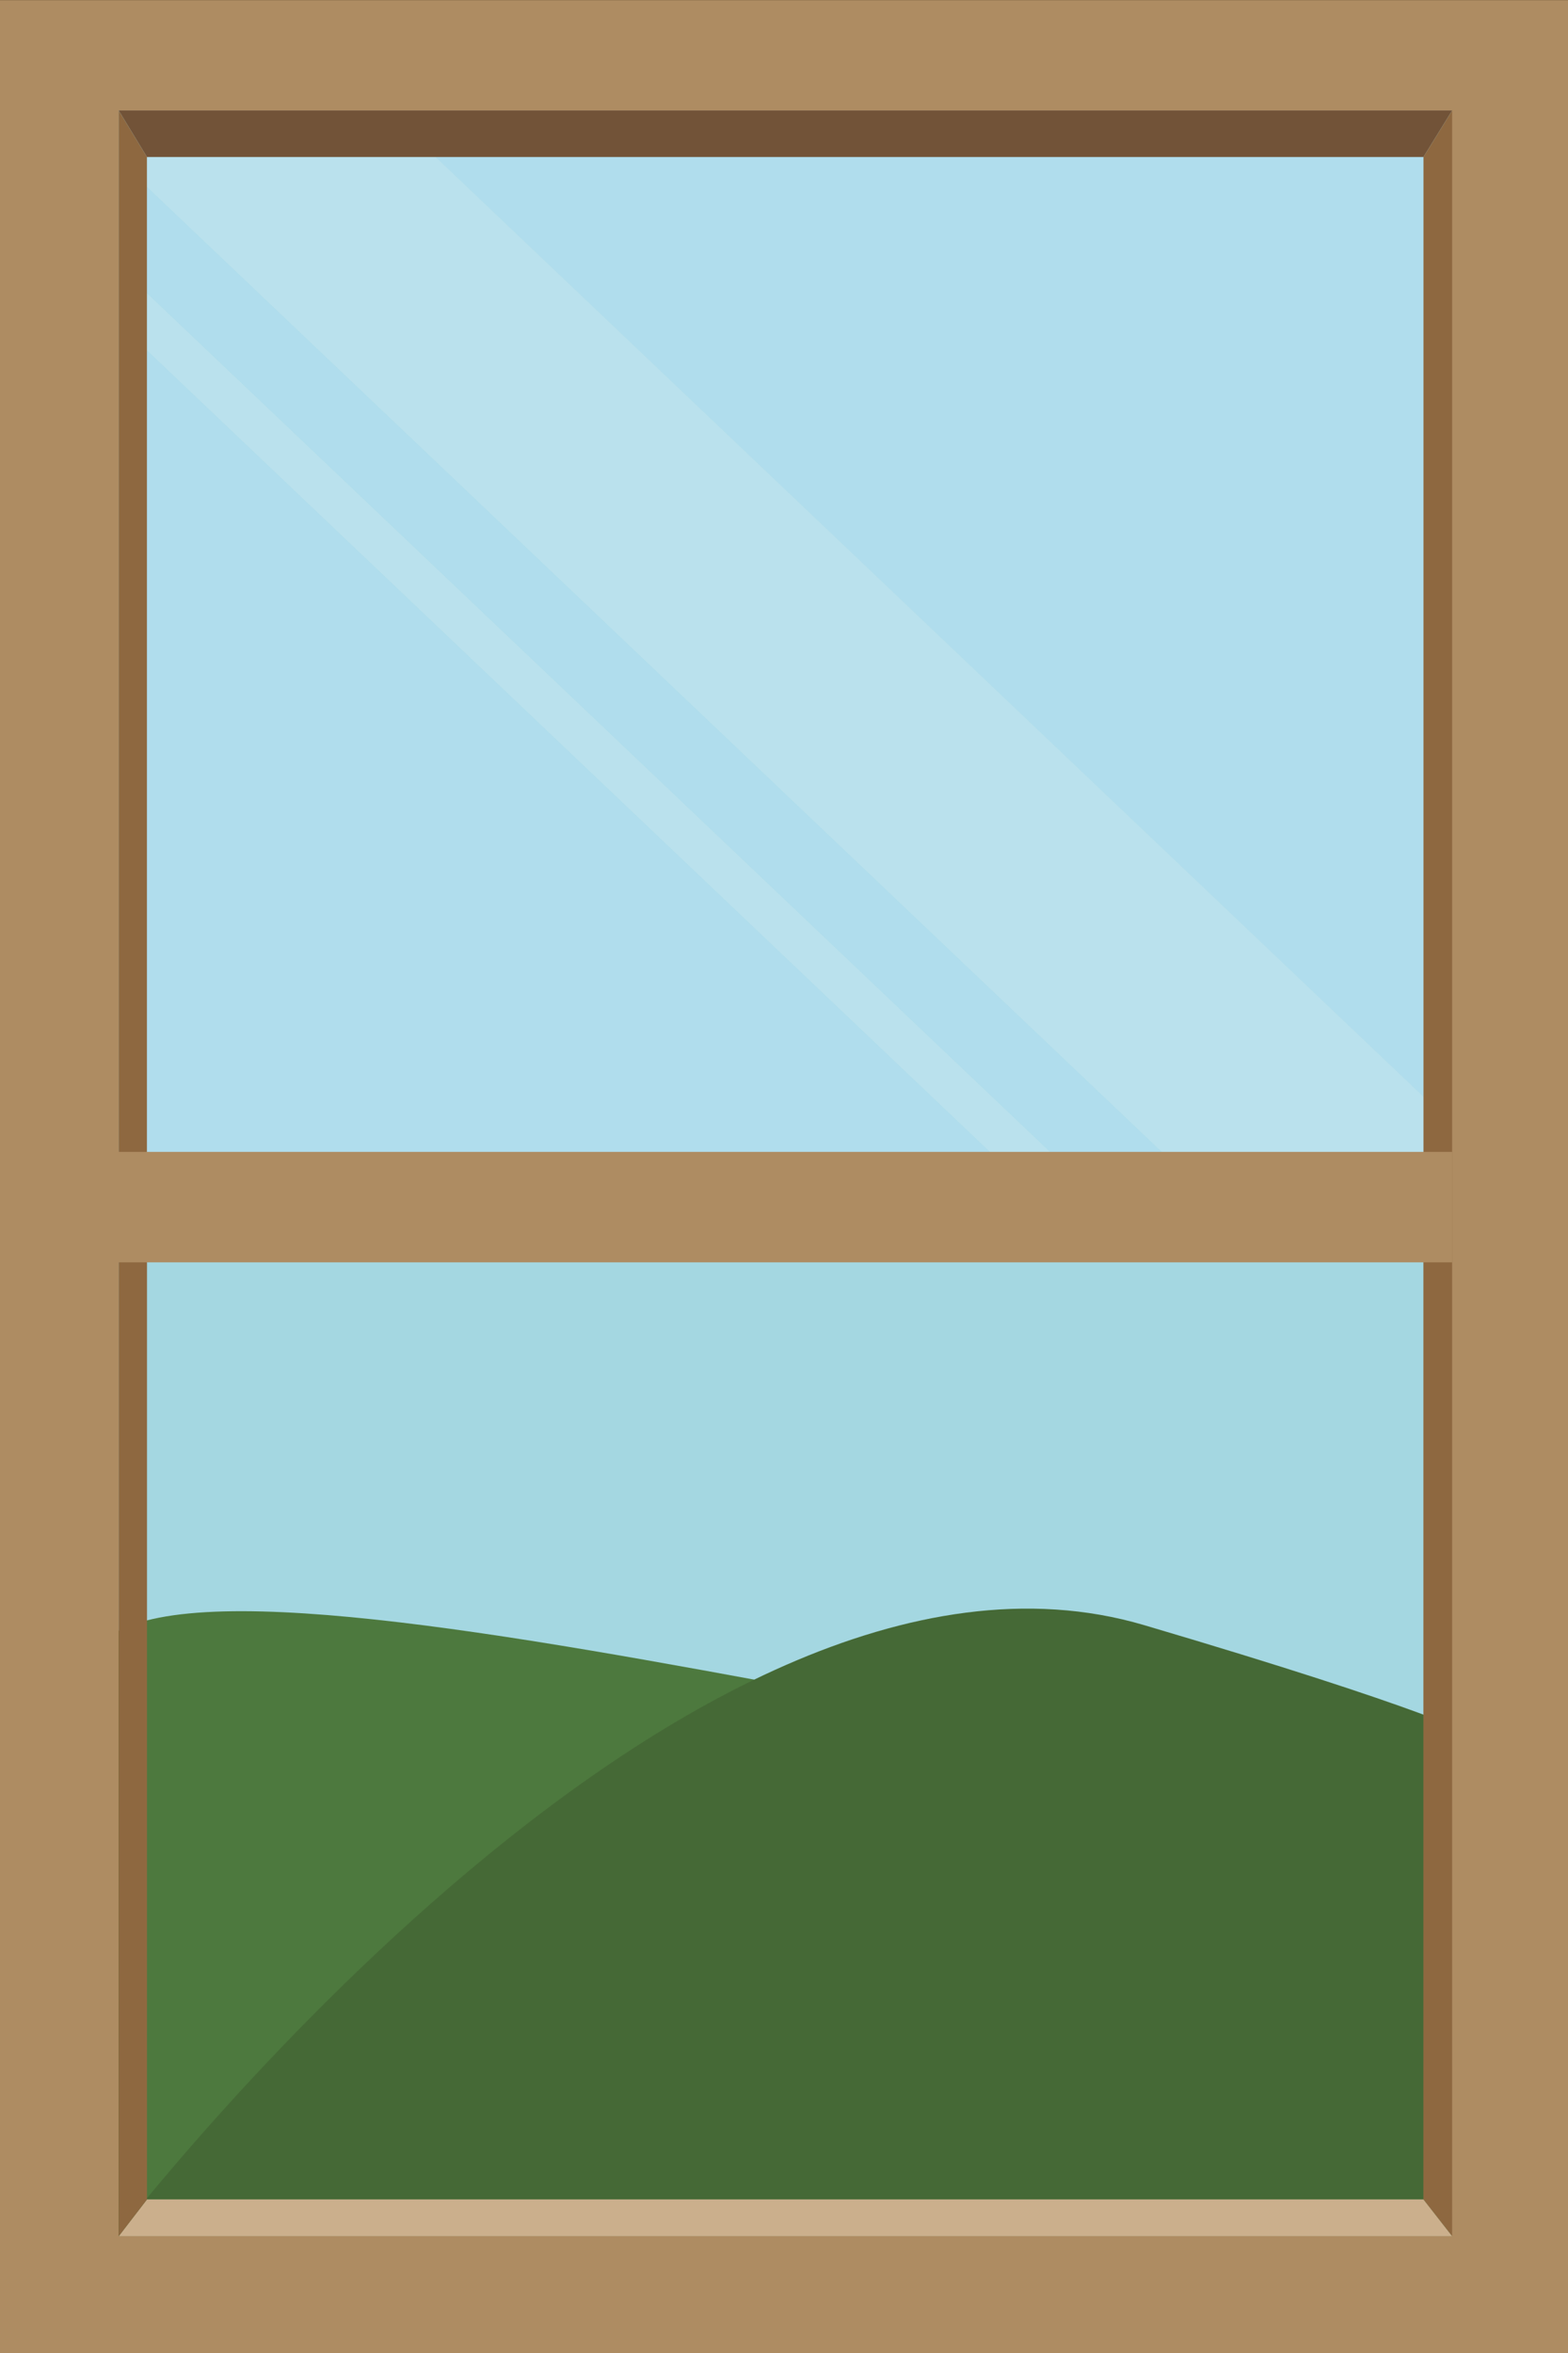
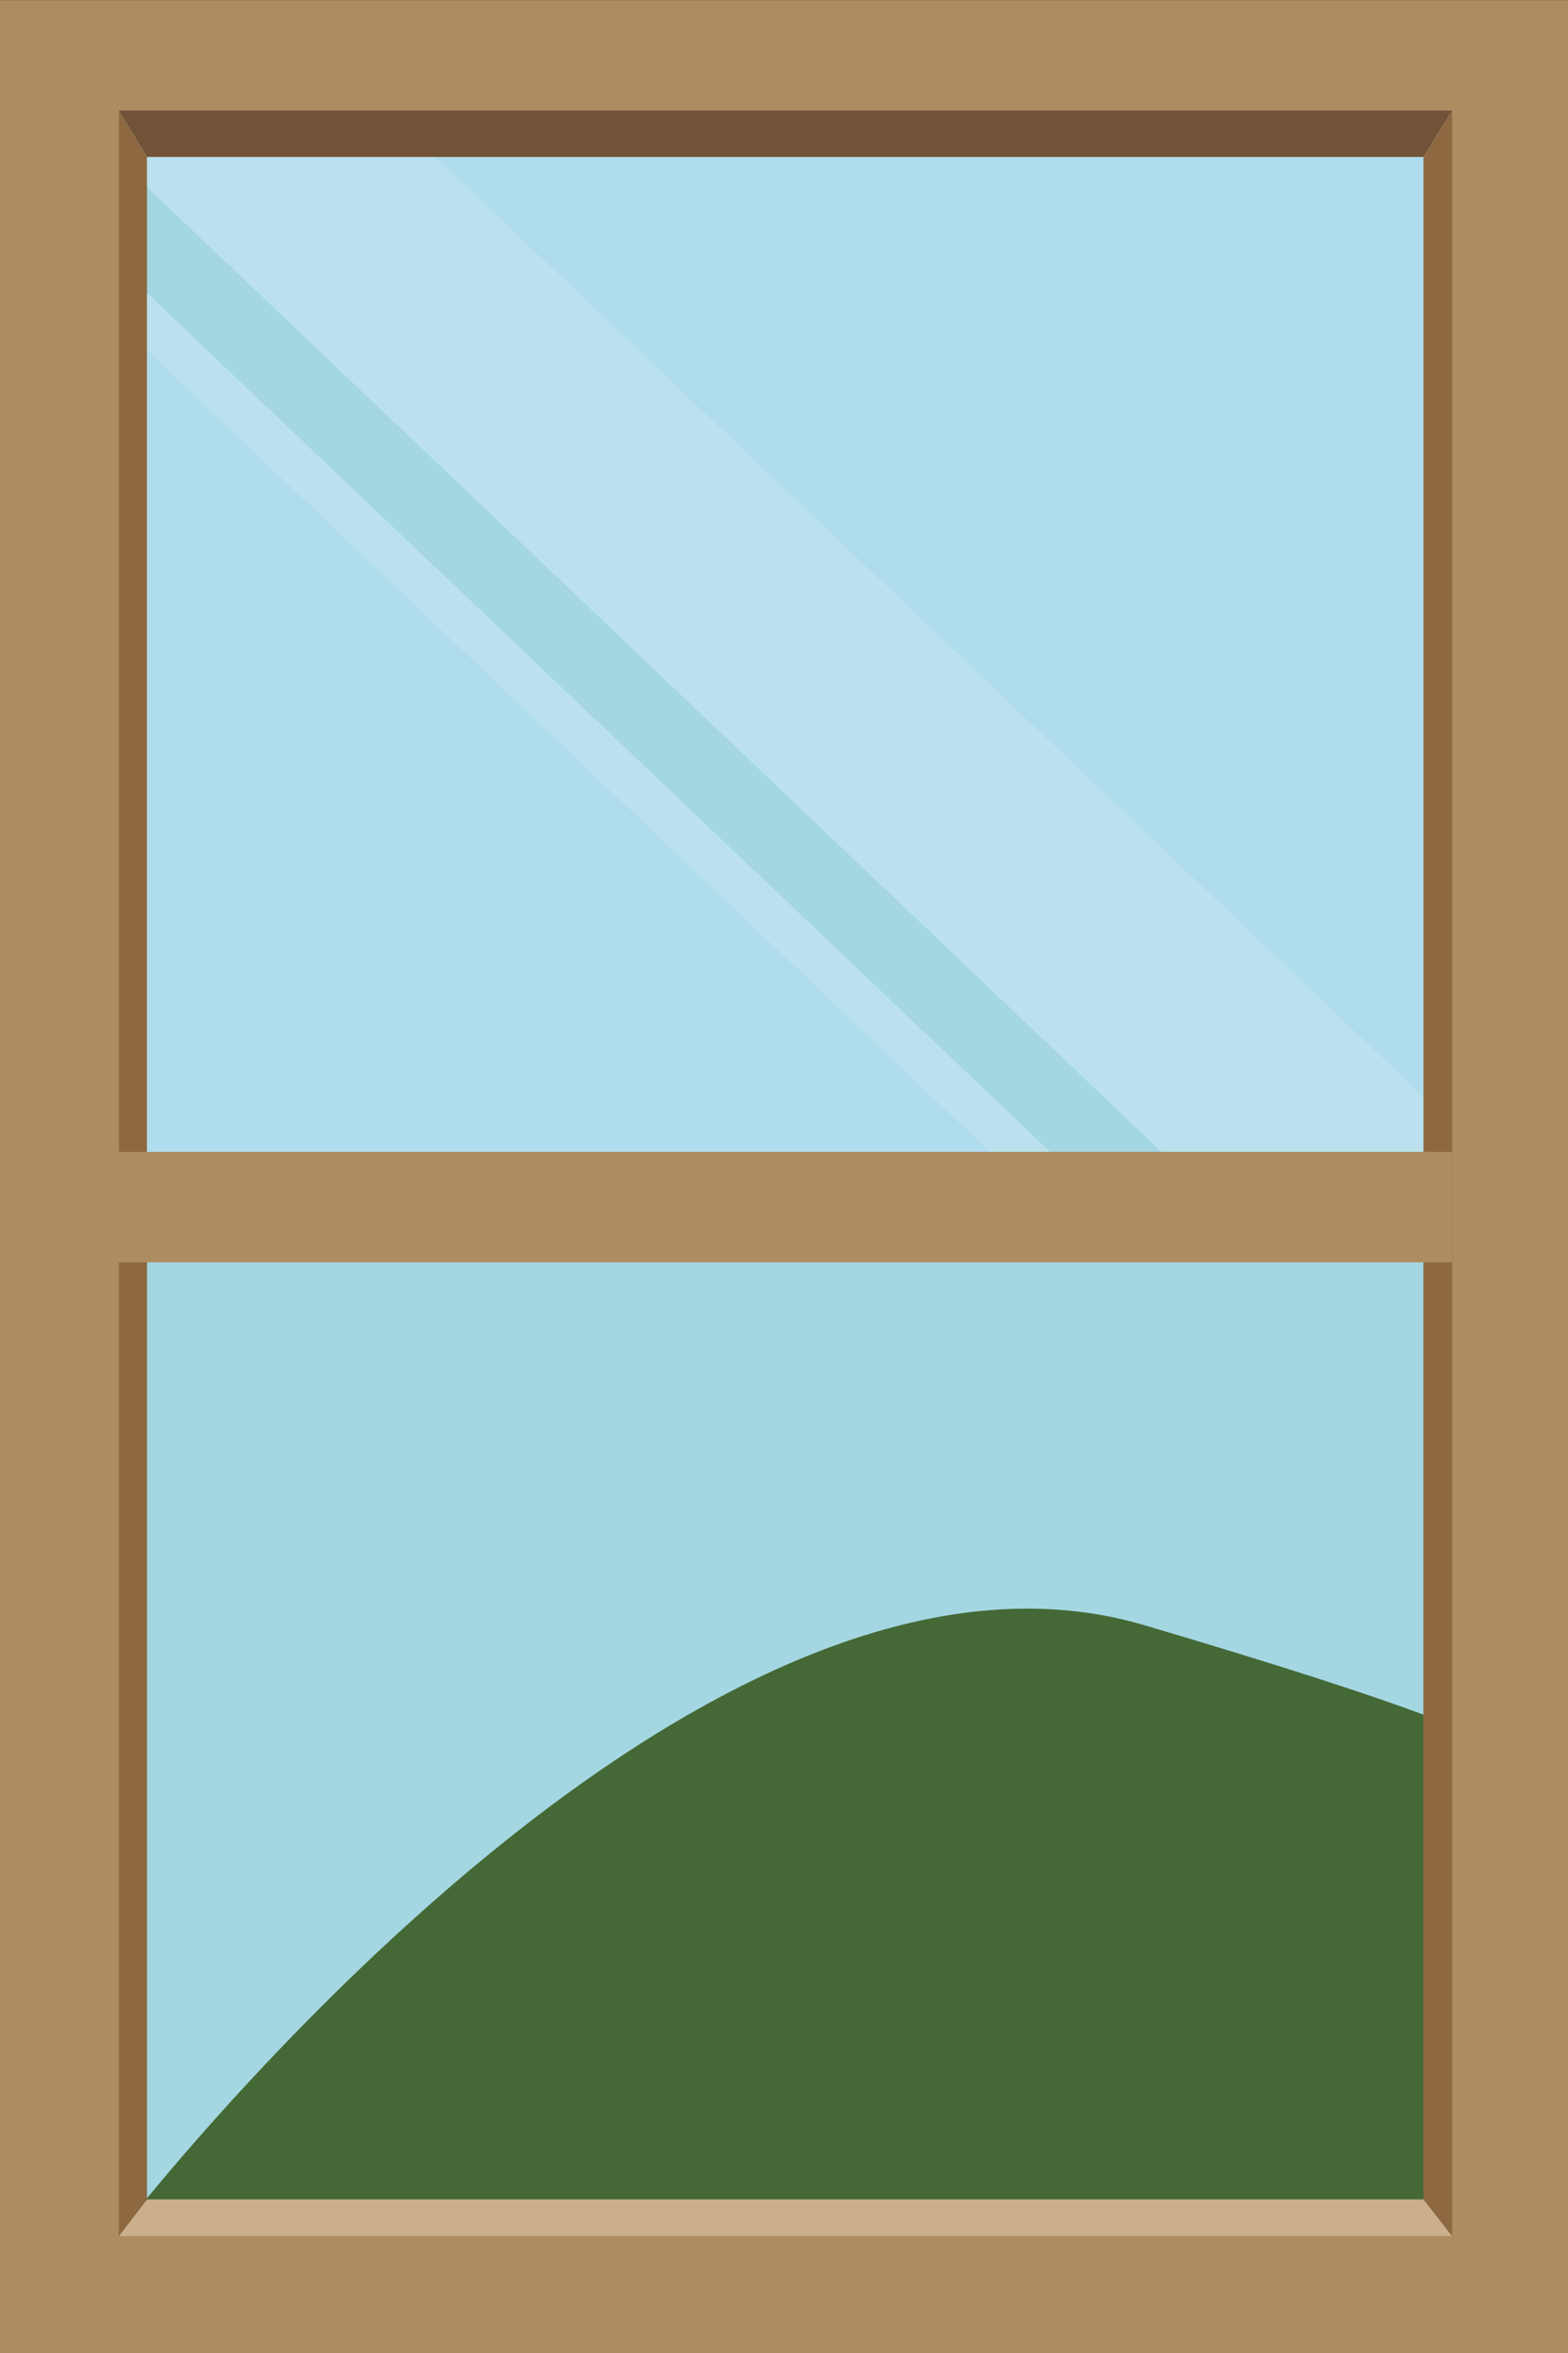
<svg xmlns="http://www.w3.org/2000/svg" version="1.1" x="0px" y="0px" viewBox="0 0 720 1080" style="enable-background:new 0 0 720 1080;" xml:space="preserve">
  <style type="text/css">
	.st0{fill:none;stroke:#725338;stroke-miterlimit:10;}
	.st1{fill:#A4D7E1;}
	.st2{fill:#4D793E;}
	.st3{fill:#456936;}
	.st4{fill:#AE8C62;}
	.st5{fill:#725338;}
	.st6{fill:#8E6840;}
	.st7{fill:#CBAF8C;}
	.st8{opacity:0.5;}
	.st9{fill:#BCE4F9;}
	.st10{fill:#D0EBFA;}
	.st11{display:none;}
	.st12{display:inline;}
	.st13{fill:none;stroke:#AE8C62;stroke-width:17;stroke-miterlimit:10;}
	.st14{fill:#BA936C;stroke:#BA936C;stroke-miterlimit:10;}
	.st15{fill:#775132;}
</style>
  <g id="Full_Window">
    <g>
      <rect x="-0.1" y="0.1" class="st0" width="720.1" height="1080" />
      <rect x="48.1" y="40.2" class="st1" width="629" height="993.1" />
-       <path class="st2" d="M677.1,1033.2h-629c0,0,0.1-213.6,0.2-280.7c72.1-59.4,593.8,107.9,628.9,46.9" />
      <path class="st3" d="M48.1,1033.2c0,0,264-350.2,477.2-287.3c133.2,39.3,151.8,50.9,151.8,50.9v236.6h-629V1033.2z" />
      <g>
        <g>
          <g>
            <path class="st4" d="M-0.1,0.1v1080H720V0.1H-0.1z M54.5,50.7h612.2v975.7H54.5V50.7z" />
          </g>
          <polygon class="st5" points="67.5,72.1 54.5,50.7 666.8,50.7 653.6,72.1     " />
          <polygon class="st6" points="653.6,72.1 666.8,50.7 666.8,1026.4 653.6,1009.5     " />
          <polygon class="st7" points="54.5,1026.4 67.5,1009.5 653.6,1009.5 666.8,1026.4     " />
          <polygon class="st6" points="67.5,72.1 67.5,1009.5 54.5,1026.4 54.5,50.7     " />
        </g>
        <g class="st8">
          <g>
            <polygon class="st9" points="653.6,72.1 653.6,503.3 200.1,72.1      " />
            <polygon class="st10" points="538.5,533.6 67.5,85.9 67.5,72.1 200.1,72.1 653.6,503.3 653.6,533.6      " />
            <polygon class="st10" points="459.6,533.6 67.5,160.9 67.5,134.5 487.4,533.6      " />
            <polygon class="st9" points="67.5,533.6 67.5,160.9 459.6,533.6      " />
-             <polygon class="st9" points="487.4,533.6 67.5,134.5 67.5,85.9 538.5,533.6      " />
          </g>
        </g>
        <rect x="52.3" y="528.7" class="st4" width="614.5" height="50.7" />
      </g>
    </g>
    <g id="Frame_1_">
	</g>
  </g>
  <g id="Schieber" class="st11">
    <g id="Layer_4" class="st12">
	</g>
    <g class="st12">
      <g class="st8">
        <polygon class="st9" points="650.8,66.7 650.8,485.4 198.3,66.7    " />
        <polygon class="st10" points="536,514.9 66,80.1 66,66.7 198.3,66.7 650.8,485.4 650.8,514.9    " />
        <polygon class="st10" points="457.3,514.9 66,152.9 66,127.3 484.9,514.9    " />
        <polygon class="st9" points="66,514.9 66,152.9 457.3,514.9    " />
        <polygon class="st9" points="484.9,514.9 66,127.3 66,80.1 536,514.9    " />
      </g>
      <rect x="61.1" y="58.5" class="st13" width="597.1" height="465.6" />
      <rect x="52.3" y="50" class="st4" width="613.4" height="49.2" />
      <rect x="52.3" y="483.3" class="st4" width="612.4" height="48.1" />
      <g>
        <line class="st0" x1="666.8" y1="533" x2="666.7" y2="49.5" />
        <line class="st0" x1="52.3" y1="50" x2="667.1" y2="50" />
        <line class="st0" x1="52.3" y1="532.5" x2="667" y2="532.5" />
      </g>
      <g>
-         <ellipse class="st14" cx="358.8" cy="525.5" rx="46.5" ry="27.3" />
        <path class="st15" d="M404.4,523.6c0,16.1-20.5,29.1-45.9,29.1c-25.4,0-45.9-13-45.9-29.1H404.4z" />
      </g>
    </g>
  </g>
</svg>